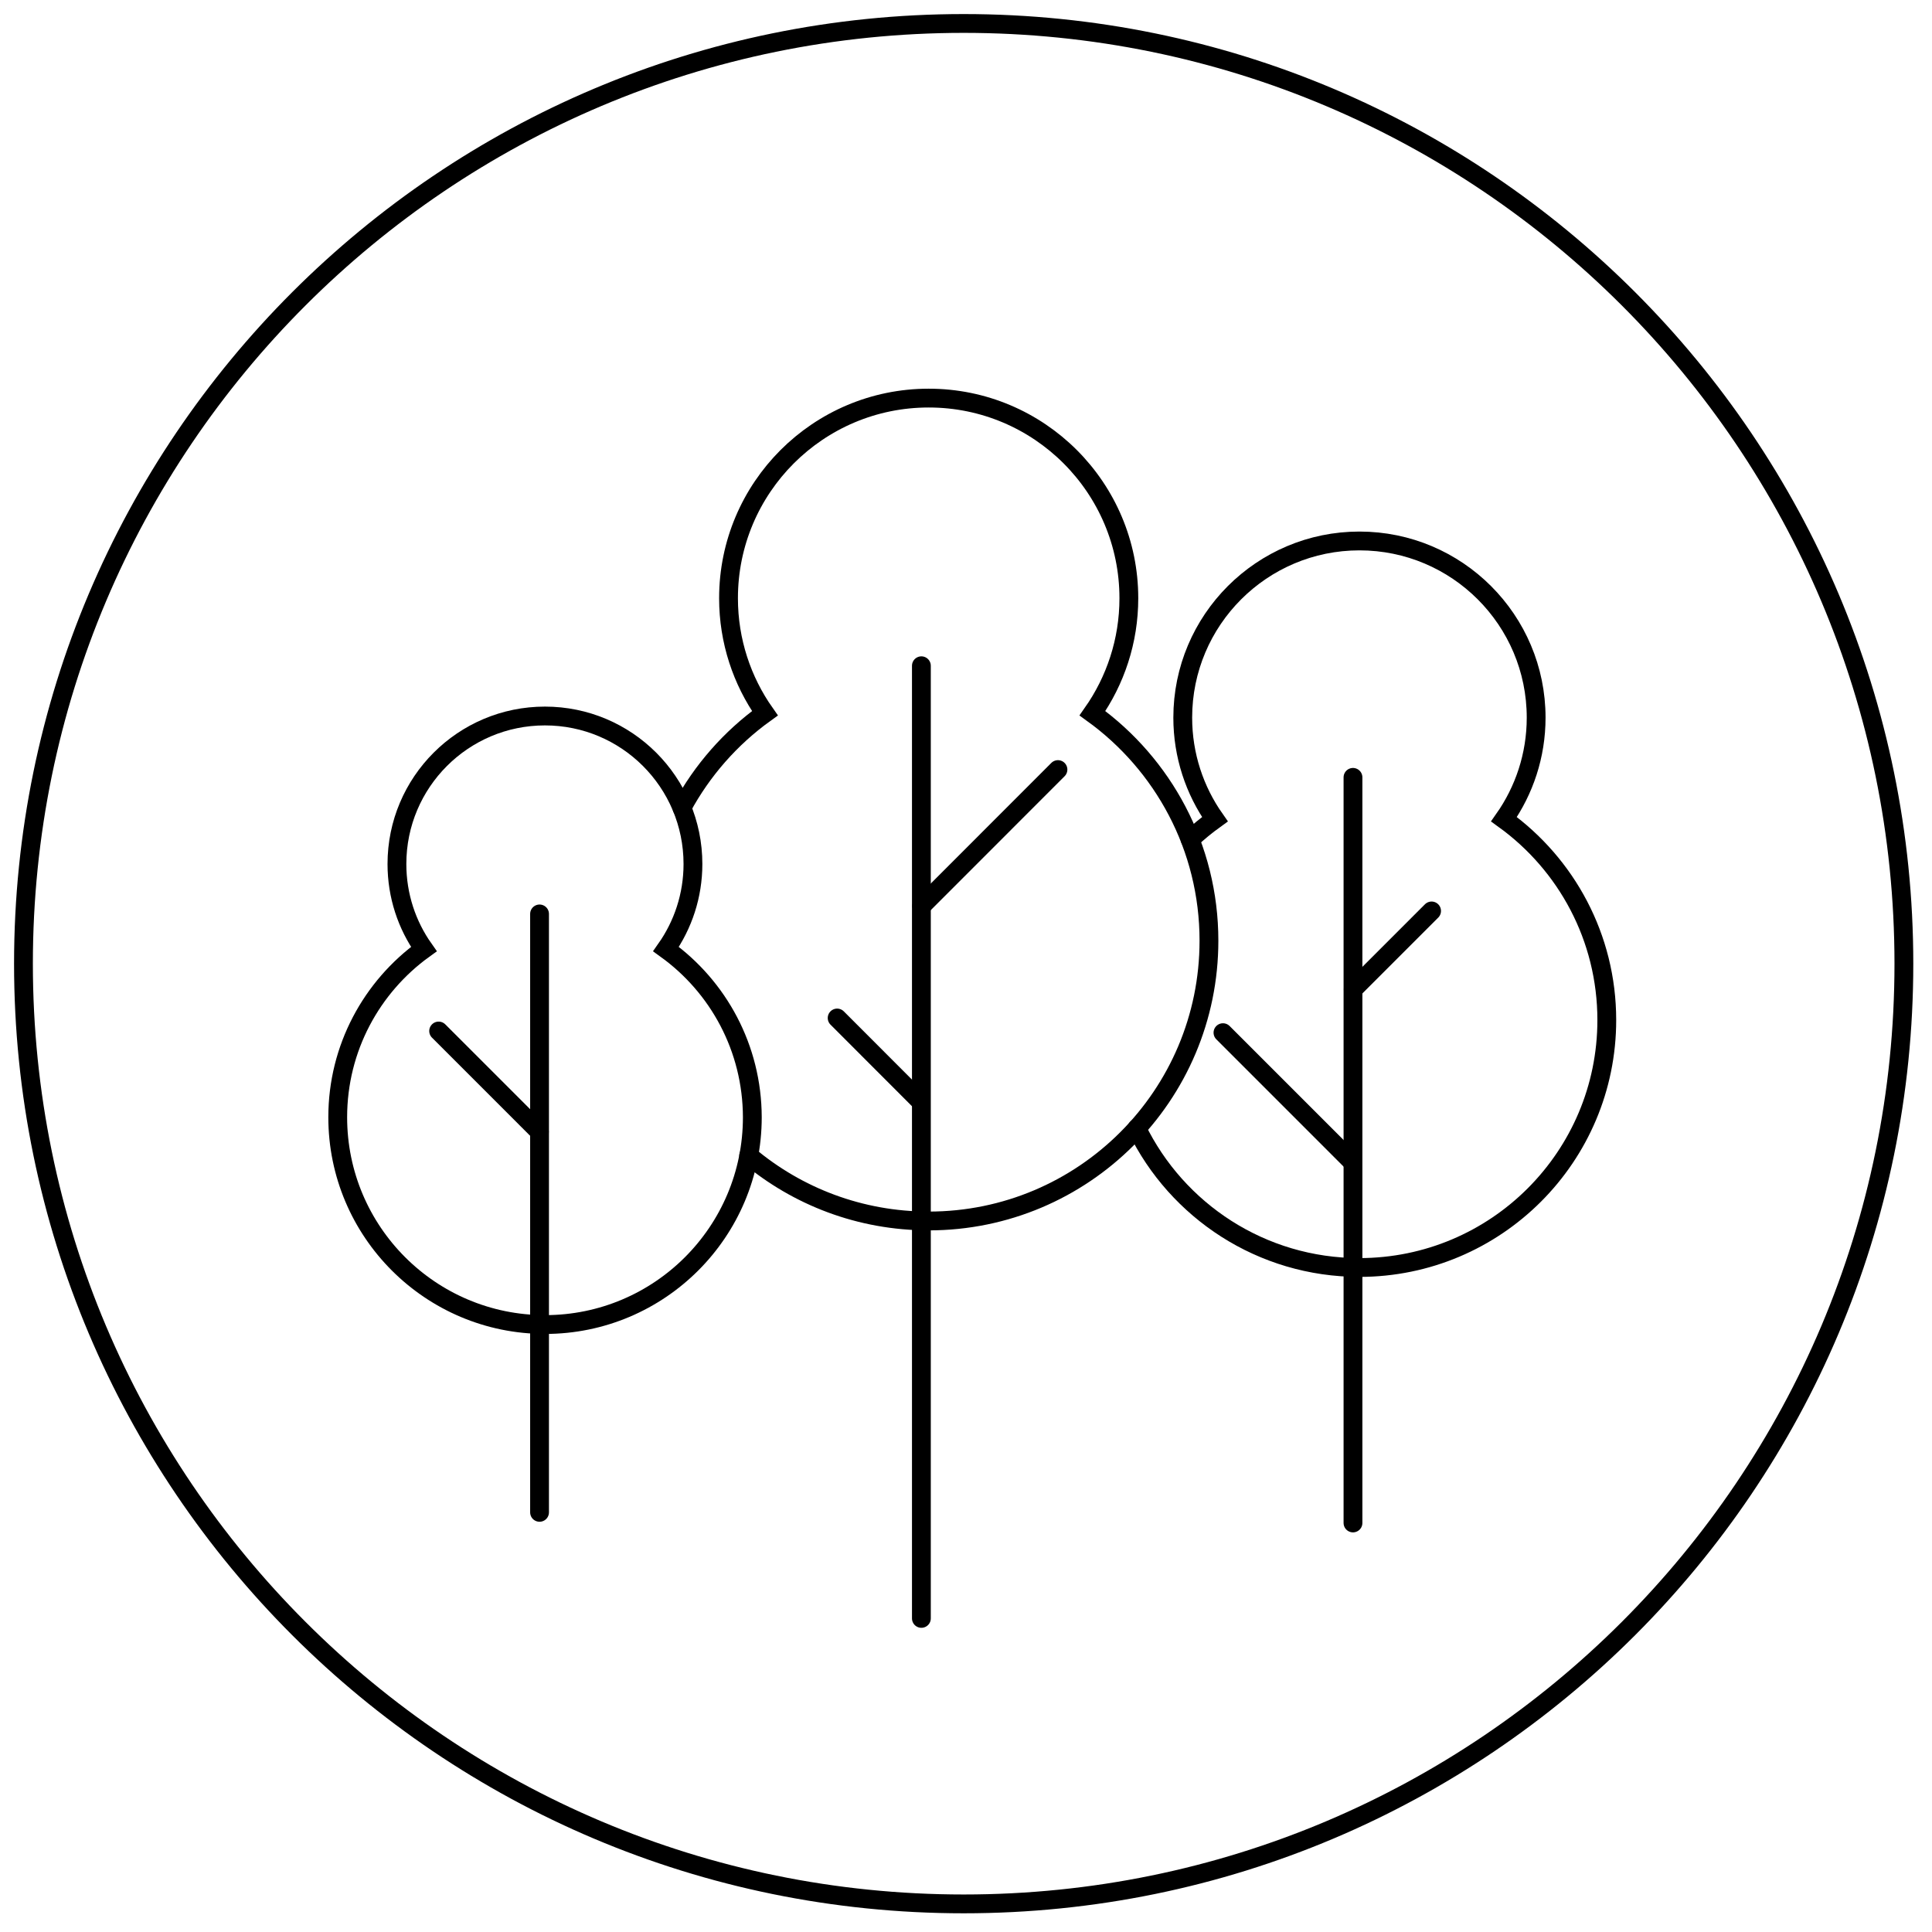
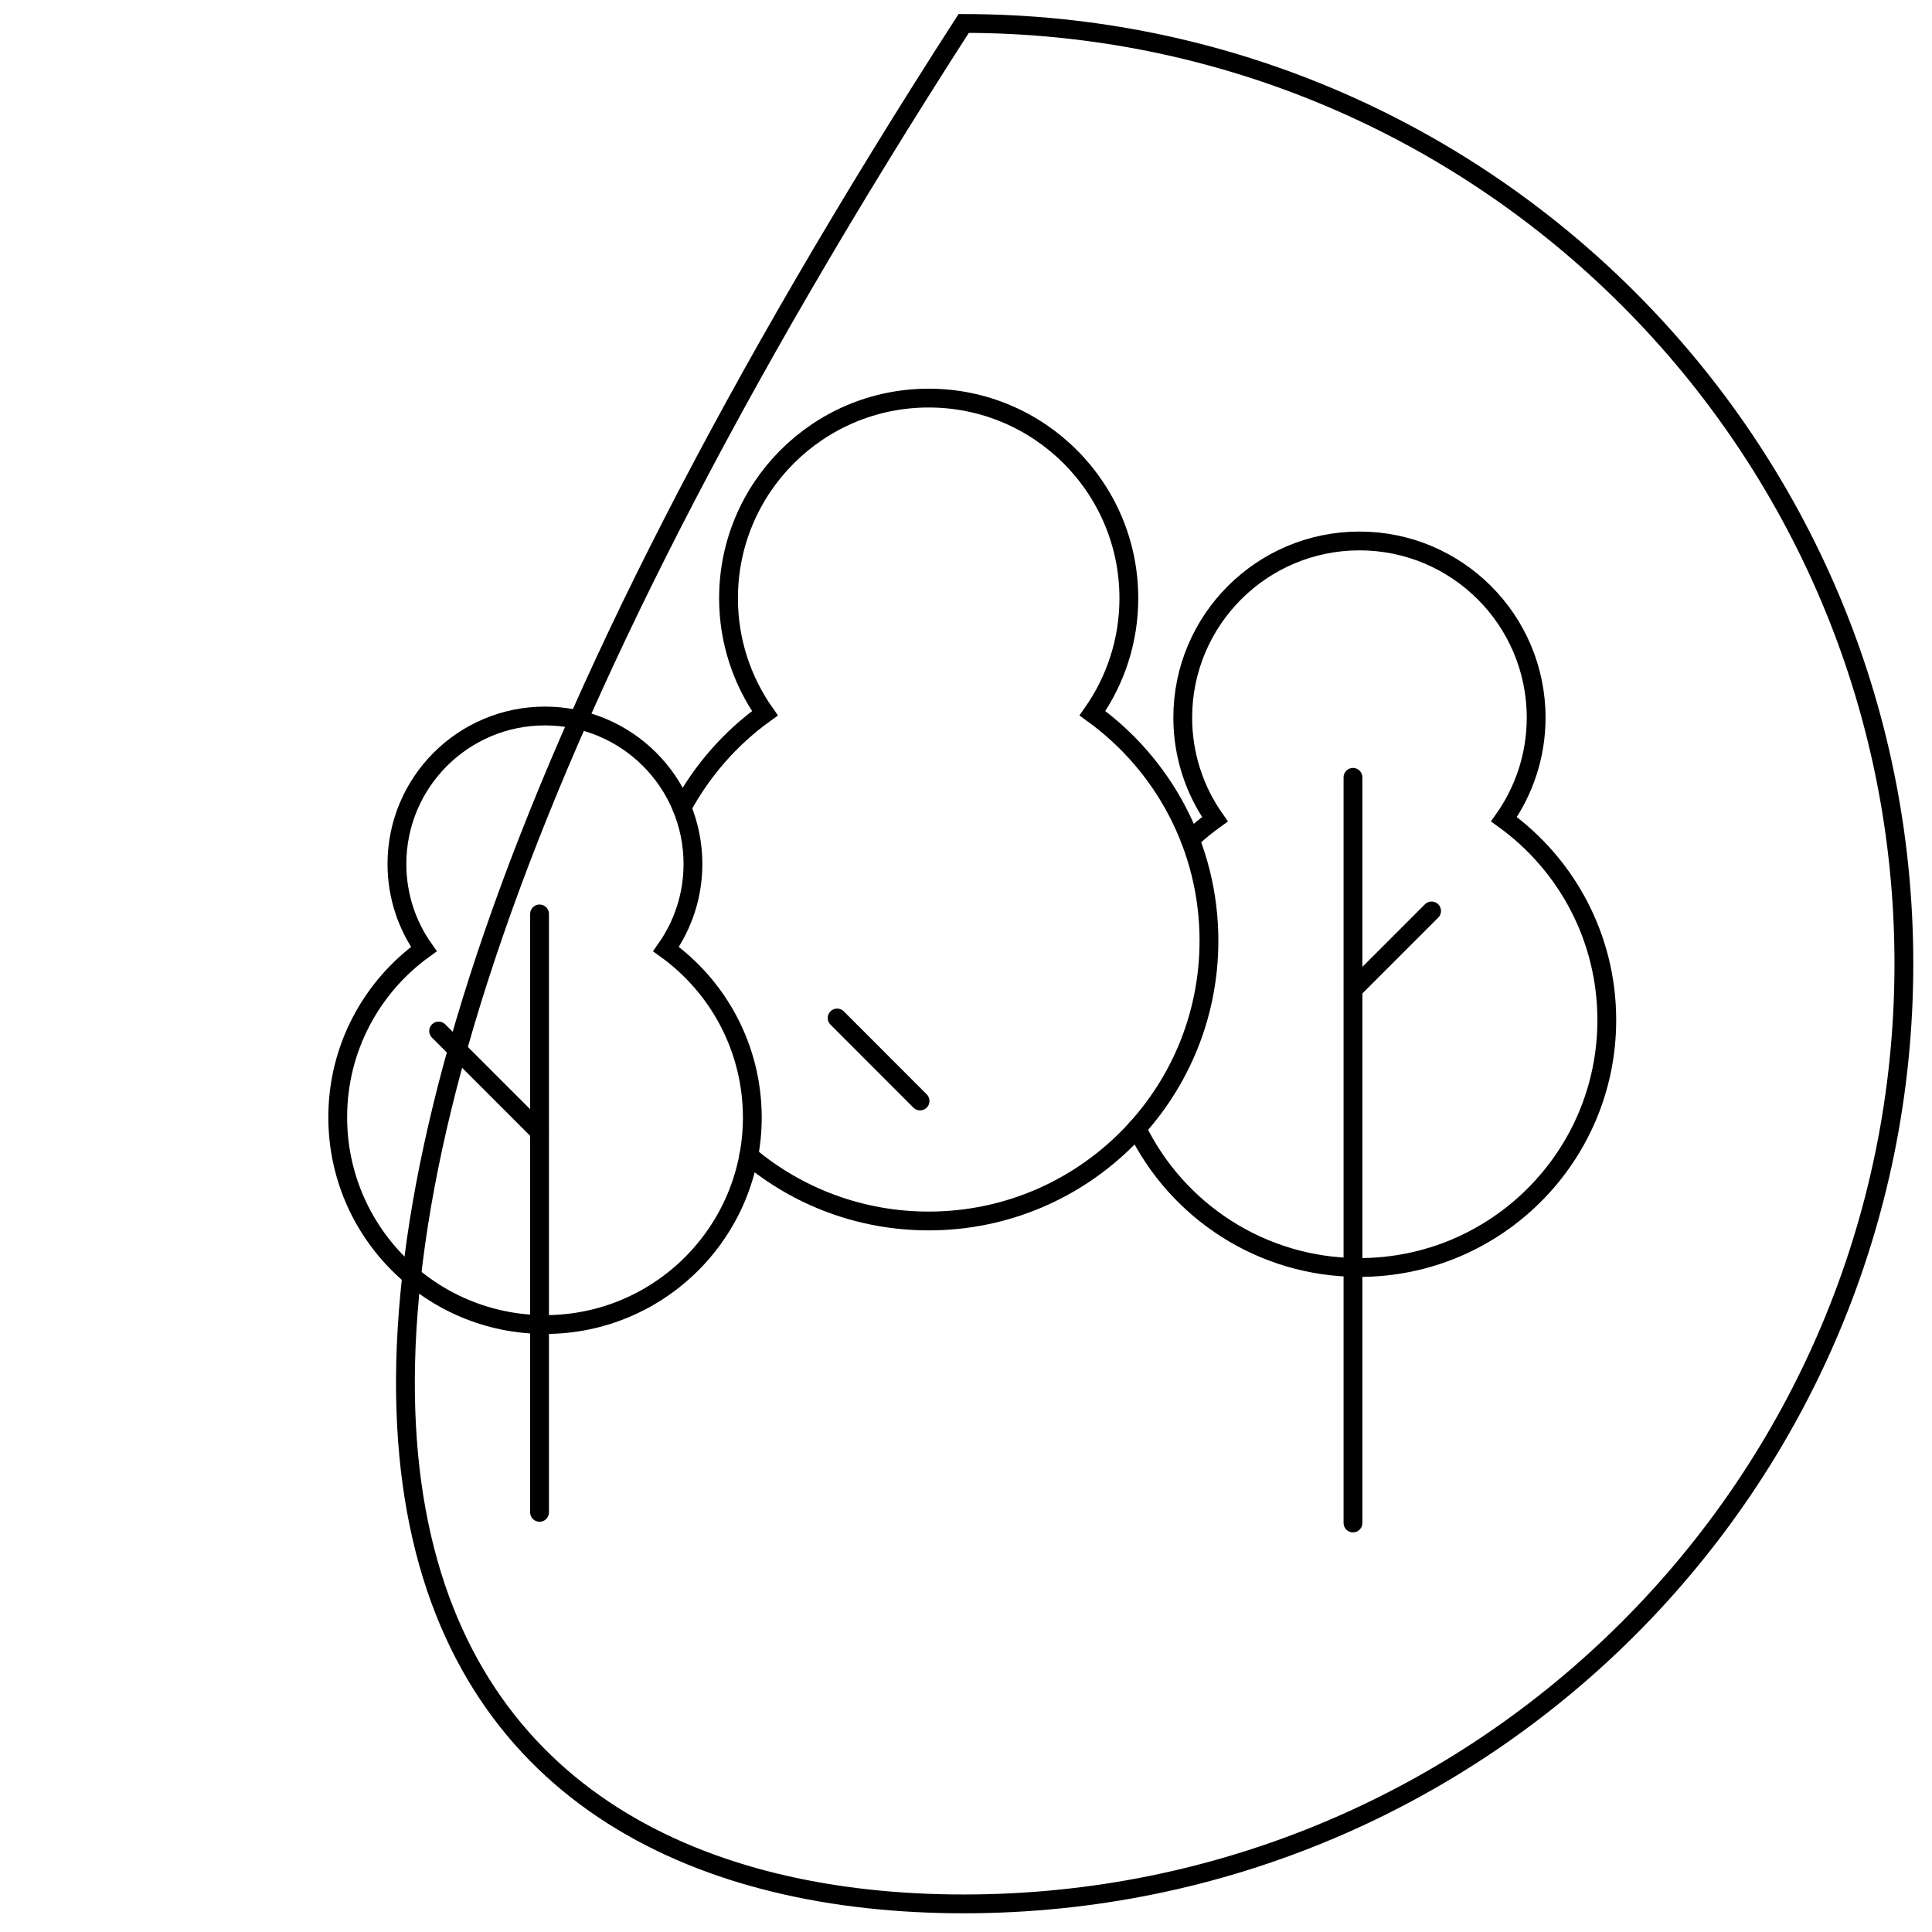
<svg xmlns="http://www.w3.org/2000/svg" width="233" height="233" viewBox="0 0 233 233" fill="none">
  <path fill-rule="evenodd" clip-rule="evenodd" d="M80.32 114.46C82.361 111.56 83.57 108.02 83.57 104.2C83.57 94.34 75.581 86.35 65.721 86.35C55.861 86.35 47.87 94.34 47.87 104.2C47.87 108.02 49.071 111.56 51.12 114.46C44.831 119 40.73 126.39 40.73 134.74C40.73 148.54 51.92 159.74 65.731 159.74C79.54 159.74 90.731 148.55 90.731 134.74C90.71 126.39 86.621 119 80.32 114.46Z" stroke="black" stroke-width="2.268" stroke-miterlimit="10" stroke-linecap="round" />
  <path d="M65.07 182.39V110.22" stroke="black" stroke-width="2.268" stroke-miterlimit="10" stroke-linecap="round" />
  <path d="M52.9 124.34L65.05 136.49" stroke="black" stroke-width="2.268" stroke-miterlimit="10" stroke-linecap="round" />
  <path d="M90.29 139.36C96.16 144.29 103.73 147.25 112 147.25C130.67 147.25 145.8 132.12 145.8 113.45C145.8 102.16 140.26 92.16 131.75 86.02C134.51 82.09 136.14 77.31 136.14 72.15C136.14 58.82 125.33 48.01 112 48.01C98.67 48.01 87.86 58.82 87.86 72.15C87.86 77.31 89.49 82.1 92.25 86.02C88.11 89 84.68 92.9 82.24 97.42" stroke="black" stroke-width="2.268" stroke-miterlimit="10" stroke-linecap="round" />
-   <path d="M111.12 195.18V80.29" stroke="black" stroke-width="2.268" stroke-miterlimit="10" stroke-linecap="round" />
-   <path d="M111.16 109.251L127.59 92.811" stroke="black" stroke-width="2.268" stroke-miterlimit="10" stroke-linecap="round" />
  <path d="M110.96 132.781L100.96 122.771" stroke="black" stroke-width="2.268" stroke-miterlimit="10" stroke-linecap="round" />
  <path d="M137.1 136.08C141.94 146.02 152.14 152.86 163.94 152.86C180.42 152.86 193.78 139.5 193.78 123.02C193.78 113.05 188.89 104.22 181.38 98.8C183.82 95.33 185.26 91.11 185.26 86.55C185.26 74.78 175.72 65.24 163.95 65.24C152.18 65.24 142.64 74.78 142.64 86.55C142.64 91.11 144.08 95.33 146.52 98.8C145.48 99.55 144.48 100.37 143.54 101.25" stroke="black" stroke-width="2.268" stroke-miterlimit="10" stroke-linecap="round" />
  <path d="M163.17 183.67V93.75" stroke="black" stroke-width="2.268" stroke-miterlimit="10" stroke-linecap="round" />
  <path d="M163.2 119.31L172.65 109.86" stroke="black" stroke-width="2.268" stroke-miterlimit="10" stroke-linecap="round" />
-   <path d="M162.93 139.98L147.49 124.54" stroke="black" stroke-width="2.268" stroke-miterlimit="10" stroke-linecap="round" />
-   <path d="M116.22 229.61C178.844 229.61 229.61 178.844 229.61 116.22C229.61 53.596 178.844 2.83 116.22 2.83C53.596 2.83 2.83 53.596 2.83 116.22C2.83 178.844 53.596 229.61 116.22 229.61Z" stroke="black" stroke-width="2.268" stroke-miterlimit="10" />
+   <path d="M116.22 229.61C178.844 229.61 229.61 178.844 229.61 116.22C229.61 53.596 178.844 2.83 116.22 2.83C2.83 178.844 53.596 229.61 116.22 229.61Z" stroke="black" stroke-width="2.268" stroke-miterlimit="10" />
</svg>